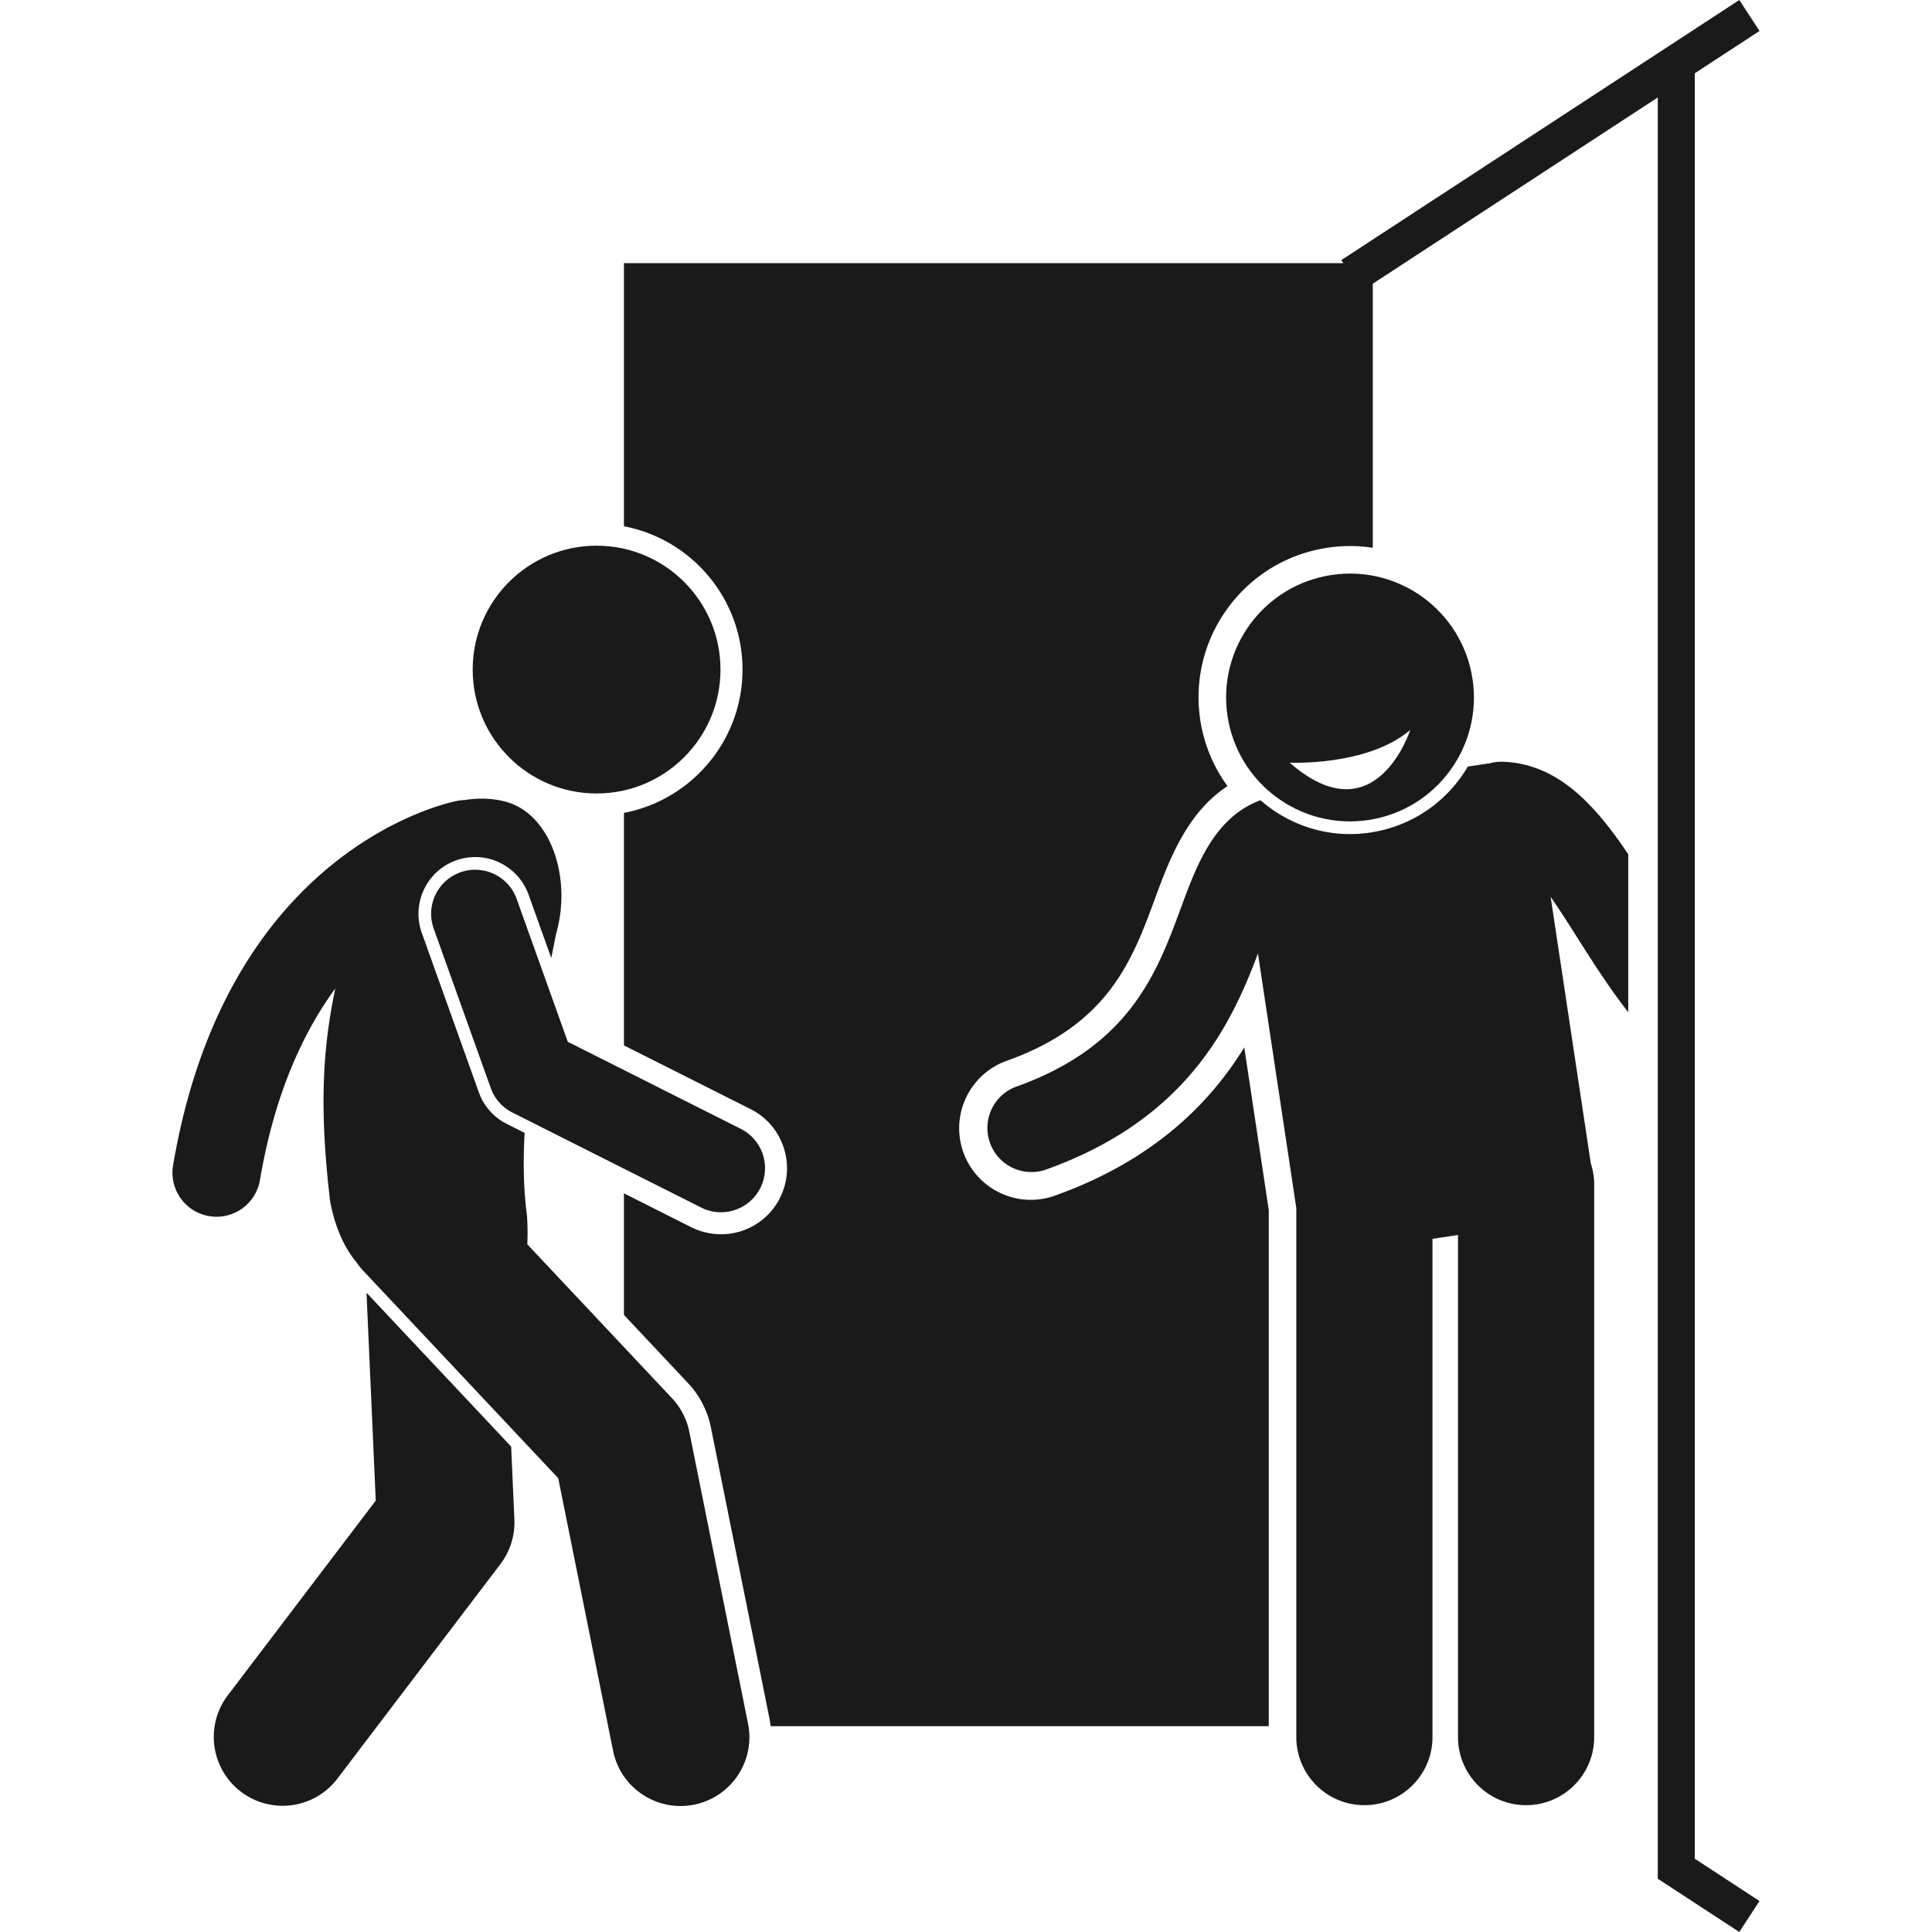
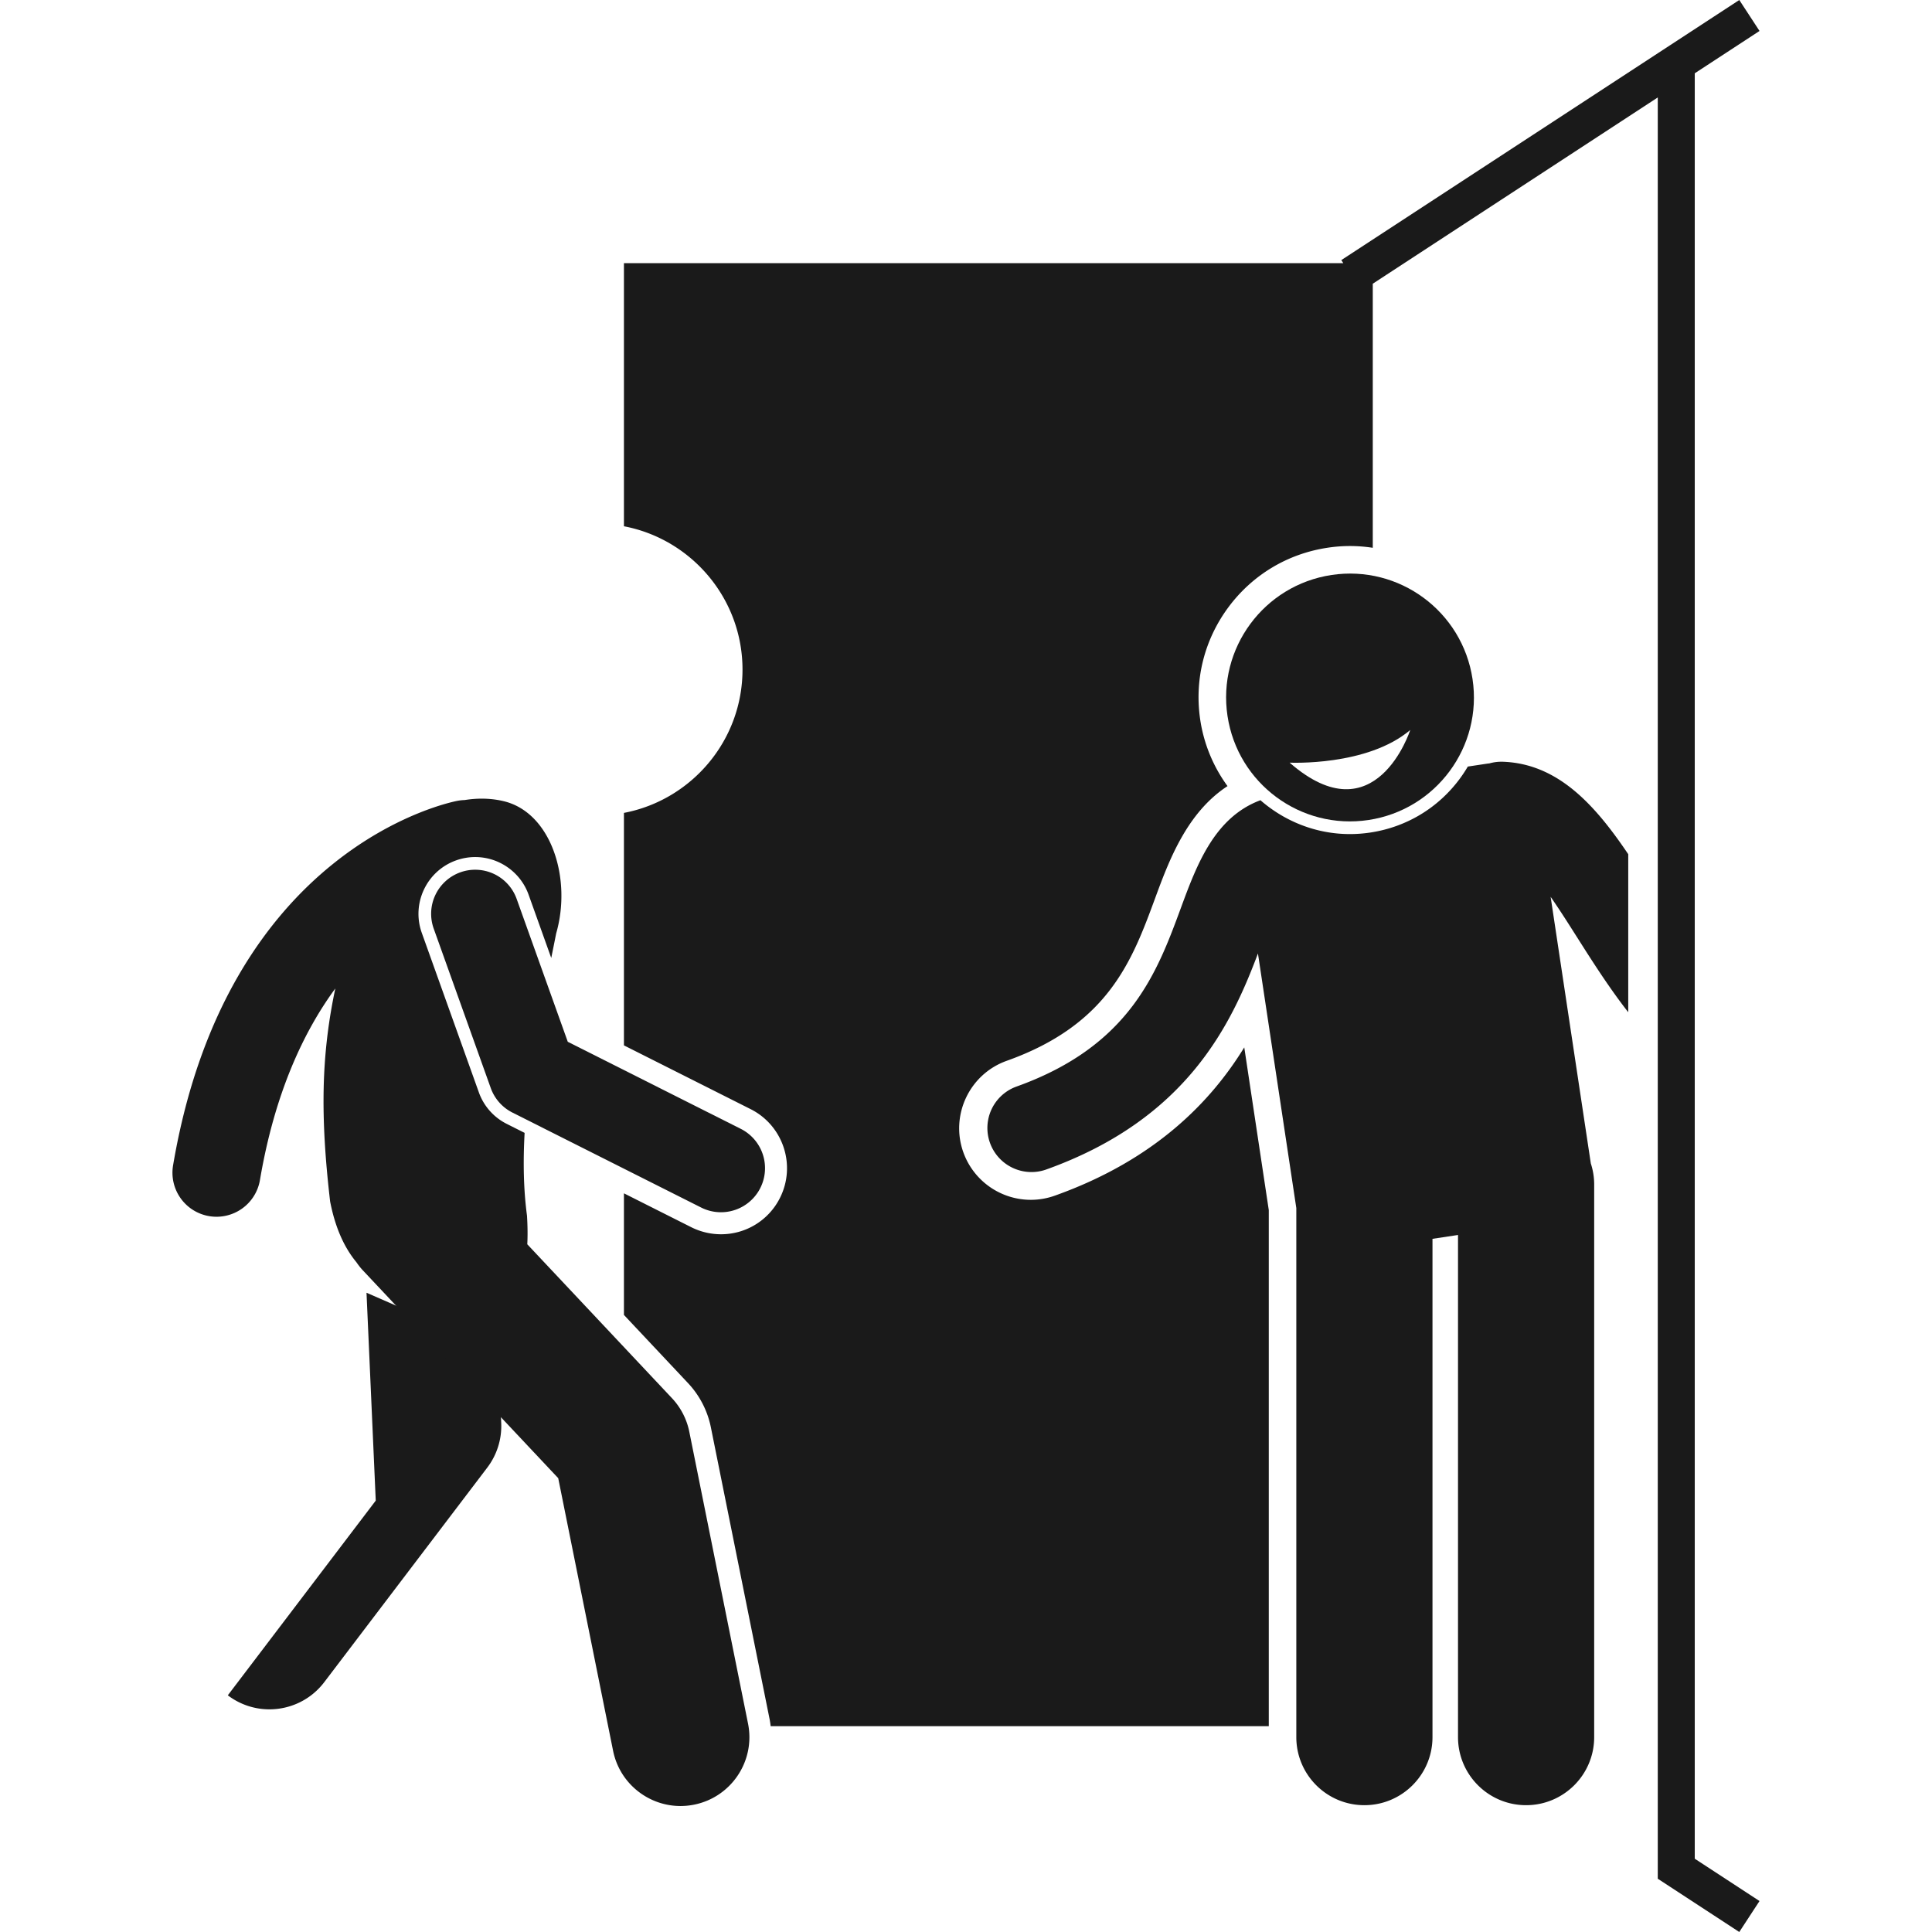
<svg xmlns="http://www.w3.org/2000/svg" version="1.1" width="512" height="512" x="0" y="0" viewBox="0 0 288.214 350.859" style="enable-background:new 0 0 512 512" xml:space="preserve" class="">
  <g>
-     <path d="m35.238 234.766 1.677 37.75-26.865 35.359c-4.177 5.497-3.106 13.339 2.391 17.515a12.441 12.441 0 0 0 7.553 2.547c3.773 0 7.504-1.702 9.963-4.938l29.601-38.959a12.494 12.494 0 0 0 2.534-8.117l-.587-13.219z" fill="#1a1a1a" opacity="1" data-original="#000000" class="" />
+     <path d="m35.238 234.766 1.677 37.75-26.865 35.359a12.441 12.441 0 0 0 7.553 2.547c3.773 0 7.504-1.702 9.963-4.938l29.601-38.959a12.494 12.494 0 0 0 2.534-8.117l-.587-13.219z" fill="#1a1a1a" opacity="1" data-original="#000000" class="" />
    <path d="M93.857 260.012a12.507 12.507 0 0 0-3.146-6.096l-26.277-27.951c.081-1.492.067-3.203-.05-5.184-.651-4.853-.717-9.936-.435-15.047l-3.244-1.632a10.255 10.255 0 0 1-5.067-5.73l-10.36-28.954c-1.914-5.348.88-11.255 6.228-13.168a10.272 10.272 0 0 1 3.471-.605c4.337 0 8.233 2.746 9.696 6.832l4.113 11.495c.312-1.537.615-3.034.894-4.455 2.869-9.95-.885-21.862-9.42-23.991-2.209-.55-4.676-.644-7.206-.232a8.01 8.01 0 0 0-1.224.124c-1.707.321-41.921 8.526-51.715 66.179a8 8 0 1 0 15.774 2.679c2.674-15.739 7.902-26.89 13.683-34.765-2.572 12.123-2.745 23.199-.942 38.686.949 4.884 2.629 8.432 4.76 11.011.357.519.744 1.025 1.189 1.499l35.474 37.734 9.963 49.503c1.194 5.936 6.41 10.037 12.24 10.036.817 0 1.647-.081 2.479-.248 6.769-1.362 11.15-7.953 9.788-14.721z" fill="#1a1a1a" opacity="1" data-original="#000000" class="" />
    <path d="m103.199 204.999-31.41-15.806-9.282-25.94a7.999 7.999 0 0 0-10.228-4.837 8 8 0 0 0-4.837 10.228l10.36 28.953a8 8 0 0 0 3.937 4.451l34.269 17.244a7.96 7.96 0 0 0 3.59.856 8 8 0 0 0 3.601-15.149z" fill="#1a1a1a" opacity="1" data-original="#000000" class="" />
-     <circle cx="77.02" cy="121.599" r="22.5" fill="#1a1a1a" opacity="1" data-original="#000000" class="" />
    <path d="M228.823 315.465v-90.49l4.635-.698v91.189c0 6.83 5.537 12.363 12.363 12.363 6.829 0 12.366-5.533 12.366-12.363V215.107c0-1.338-.219-2.623-.612-3.829l-7.296-48.41c1.598 2.296 3.193 4.808 4.722 7.218 2.815 4.439 5.849 9.221 9.371 13.737v-28.699c-5.944-8.802-12.658-16.414-22.727-16.787a8.1 8.1 0 0 0-2.507.303c-.107.012-.214.016-.322.032l-3.577.539a25.23 25.23 0 0 1-1.44 2.184c-3.934 5.33-9.708 8.809-16.258 9.796-1.233.186-2.486.28-3.724.28-6.13 0-11.844-2.314-16.238-6.148-8.36 3.11-11.577 11.772-14.434 19.526-4.34 11.78-9.26 25.133-29.963 32.509a8.001 8.001 0 0 0 5.369 15.072c25.819-9.198 33.79-26.582 38.575-39.271l6.968 46.232v96.075c0 6.83 5.537 12.363 12.363 12.363 6.829-.001 12.366-5.534 12.366-12.364z" fill="#1a1a1a" opacity="1" data-original="#000000" class="" />
    <path d="M217.199 148.916c12.289-1.852 20.748-13.314 18.896-25.602s-13.313-20.748-25.602-18.896c-12.287 1.852-20.748 13.314-18.896 25.602s13.315 20.748 25.602 18.896zm-14.323-10.417s14.093.7 21.908-5.93c0-.001-6.287 19.563-21.908 5.93z" fill="#1a1a1a" opacity="1" data-original="#000000" class="" />
    <path d="M276.454 36.312V13.309l11.76-7.686L284.54 0l-72.275 47.235.362.554H81.987v47.783c12.245 2.332 21.533 13.112 21.533 26.026s-9.288 23.694-21.533 26.026v42.221l23.011 11.58c5.91 2.974 8.3 10.202 5.326 16.113a11.947 11.947 0 0 1-10.726 6.608c-1.857 0-3.721-.444-5.389-1.283l-12.223-6.151v22.083l11.638 12.38a16.482 16.482 0 0 1 4.153 8.046l10.666 53c.084.418.138.837.19 1.256h90.46v-93.713l-4.453-29.554c-5.931 9.649-16.015 20.375-34.411 26.928a12.951 12.951 0 0 1-4.362.756 13.03 13.03 0 0 1-12.246-8.639c-2.405-6.754 1.132-14.204 7.884-16.609 18.499-6.591 22.795-18.251 26.949-29.527 2.485-6.746 5.712-15.501 13.145-20.359a27.246 27.246 0 0 1-4.947-11.995c-1.095-7.264.704-14.519 5.066-20.429s10.765-9.768 18.028-10.862a26.932 26.932 0 0 1 8.232.009V51.524l51.757-33.826v323.486l14.802 9.674 3.674-5.623-11.759-7.685V36.312z" fill="#1a1a1a" opacity="1" data-original="#000000" class="" />
  </g>
</svg>